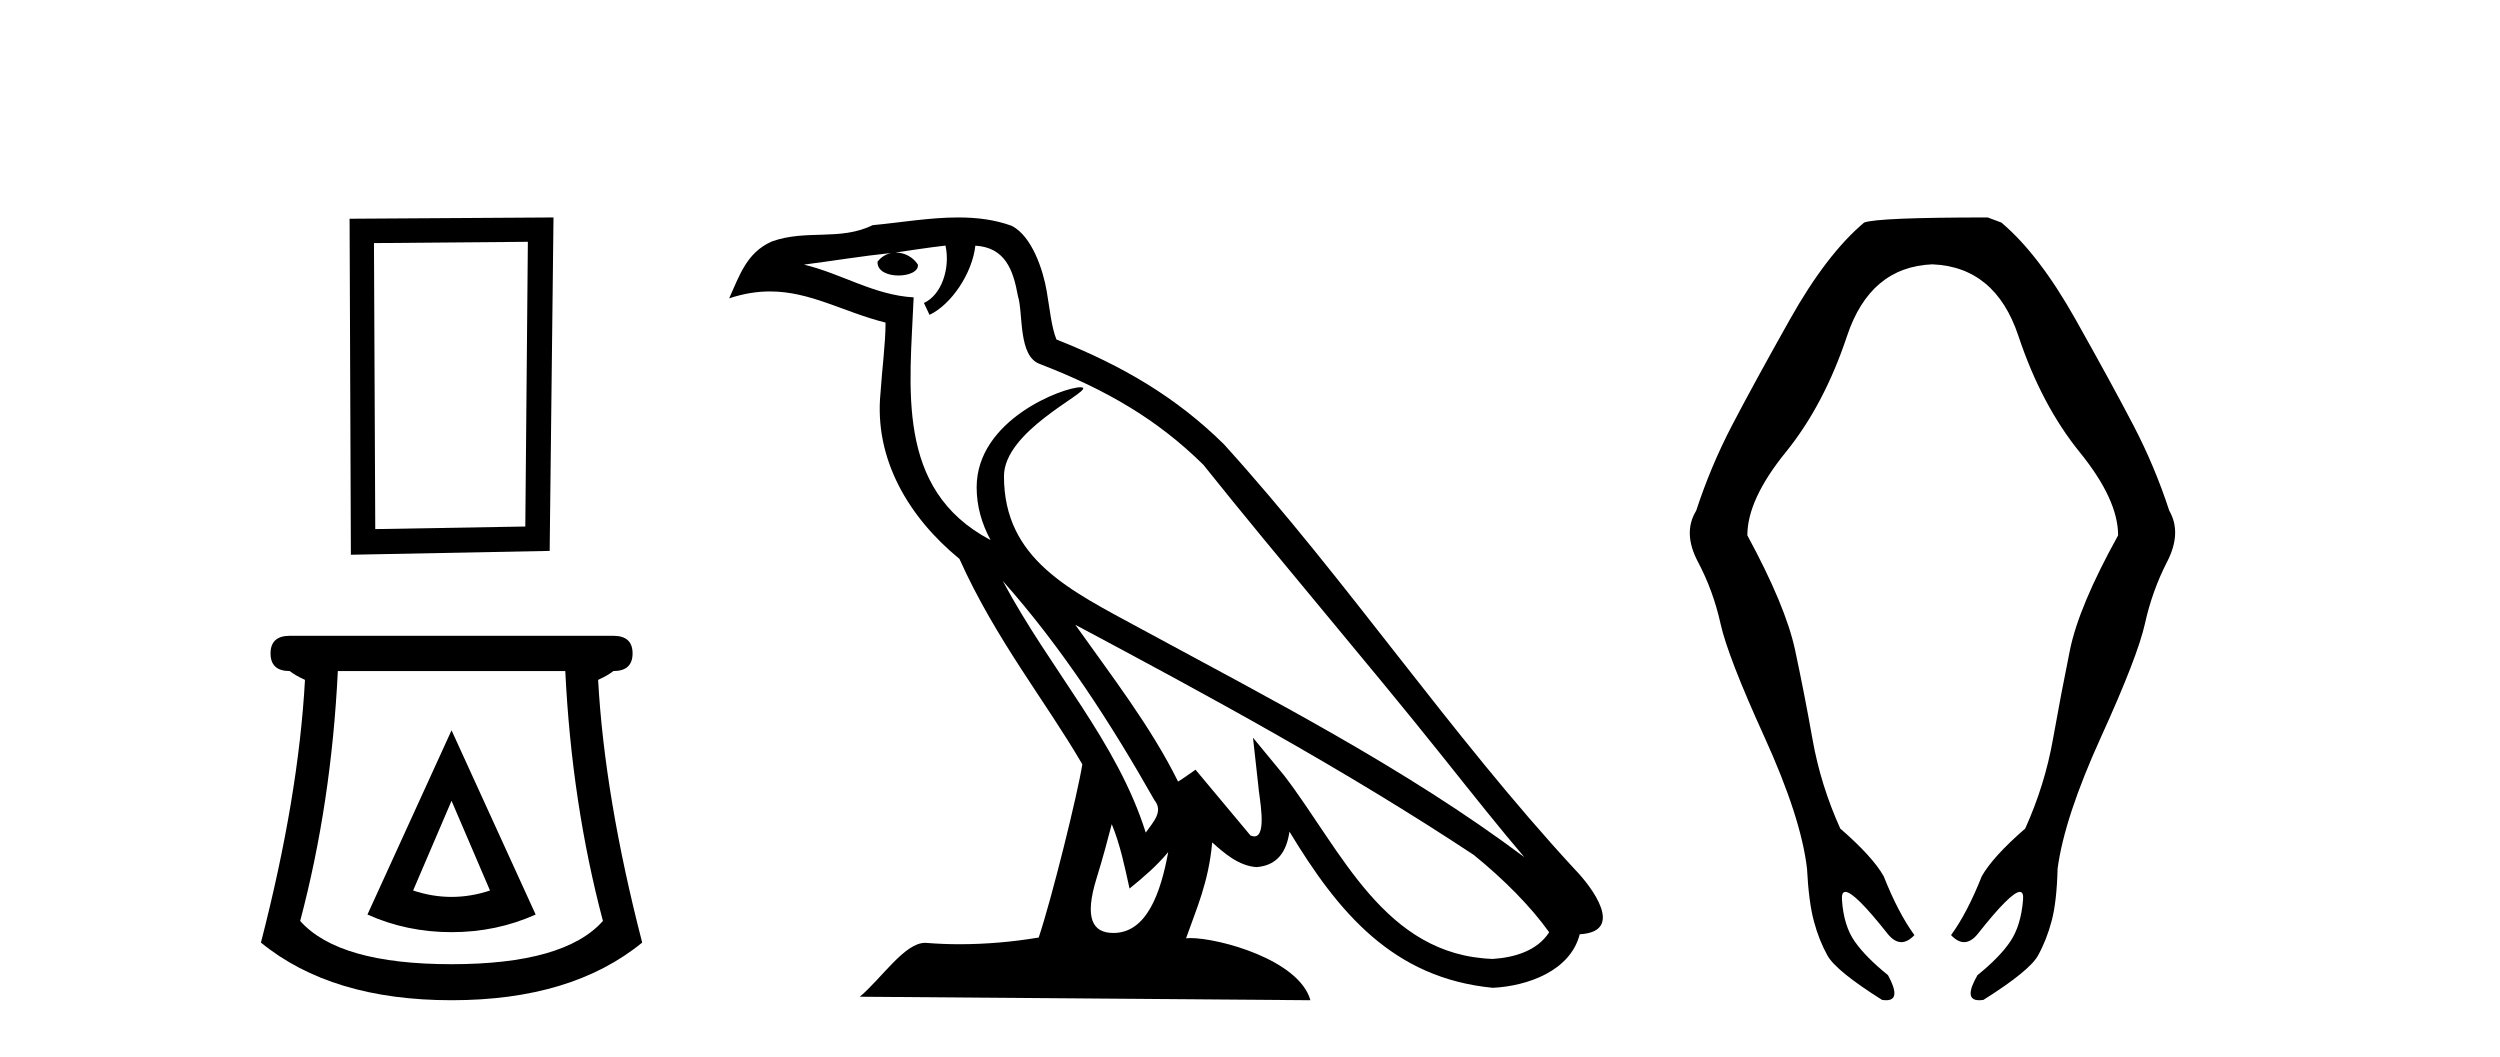
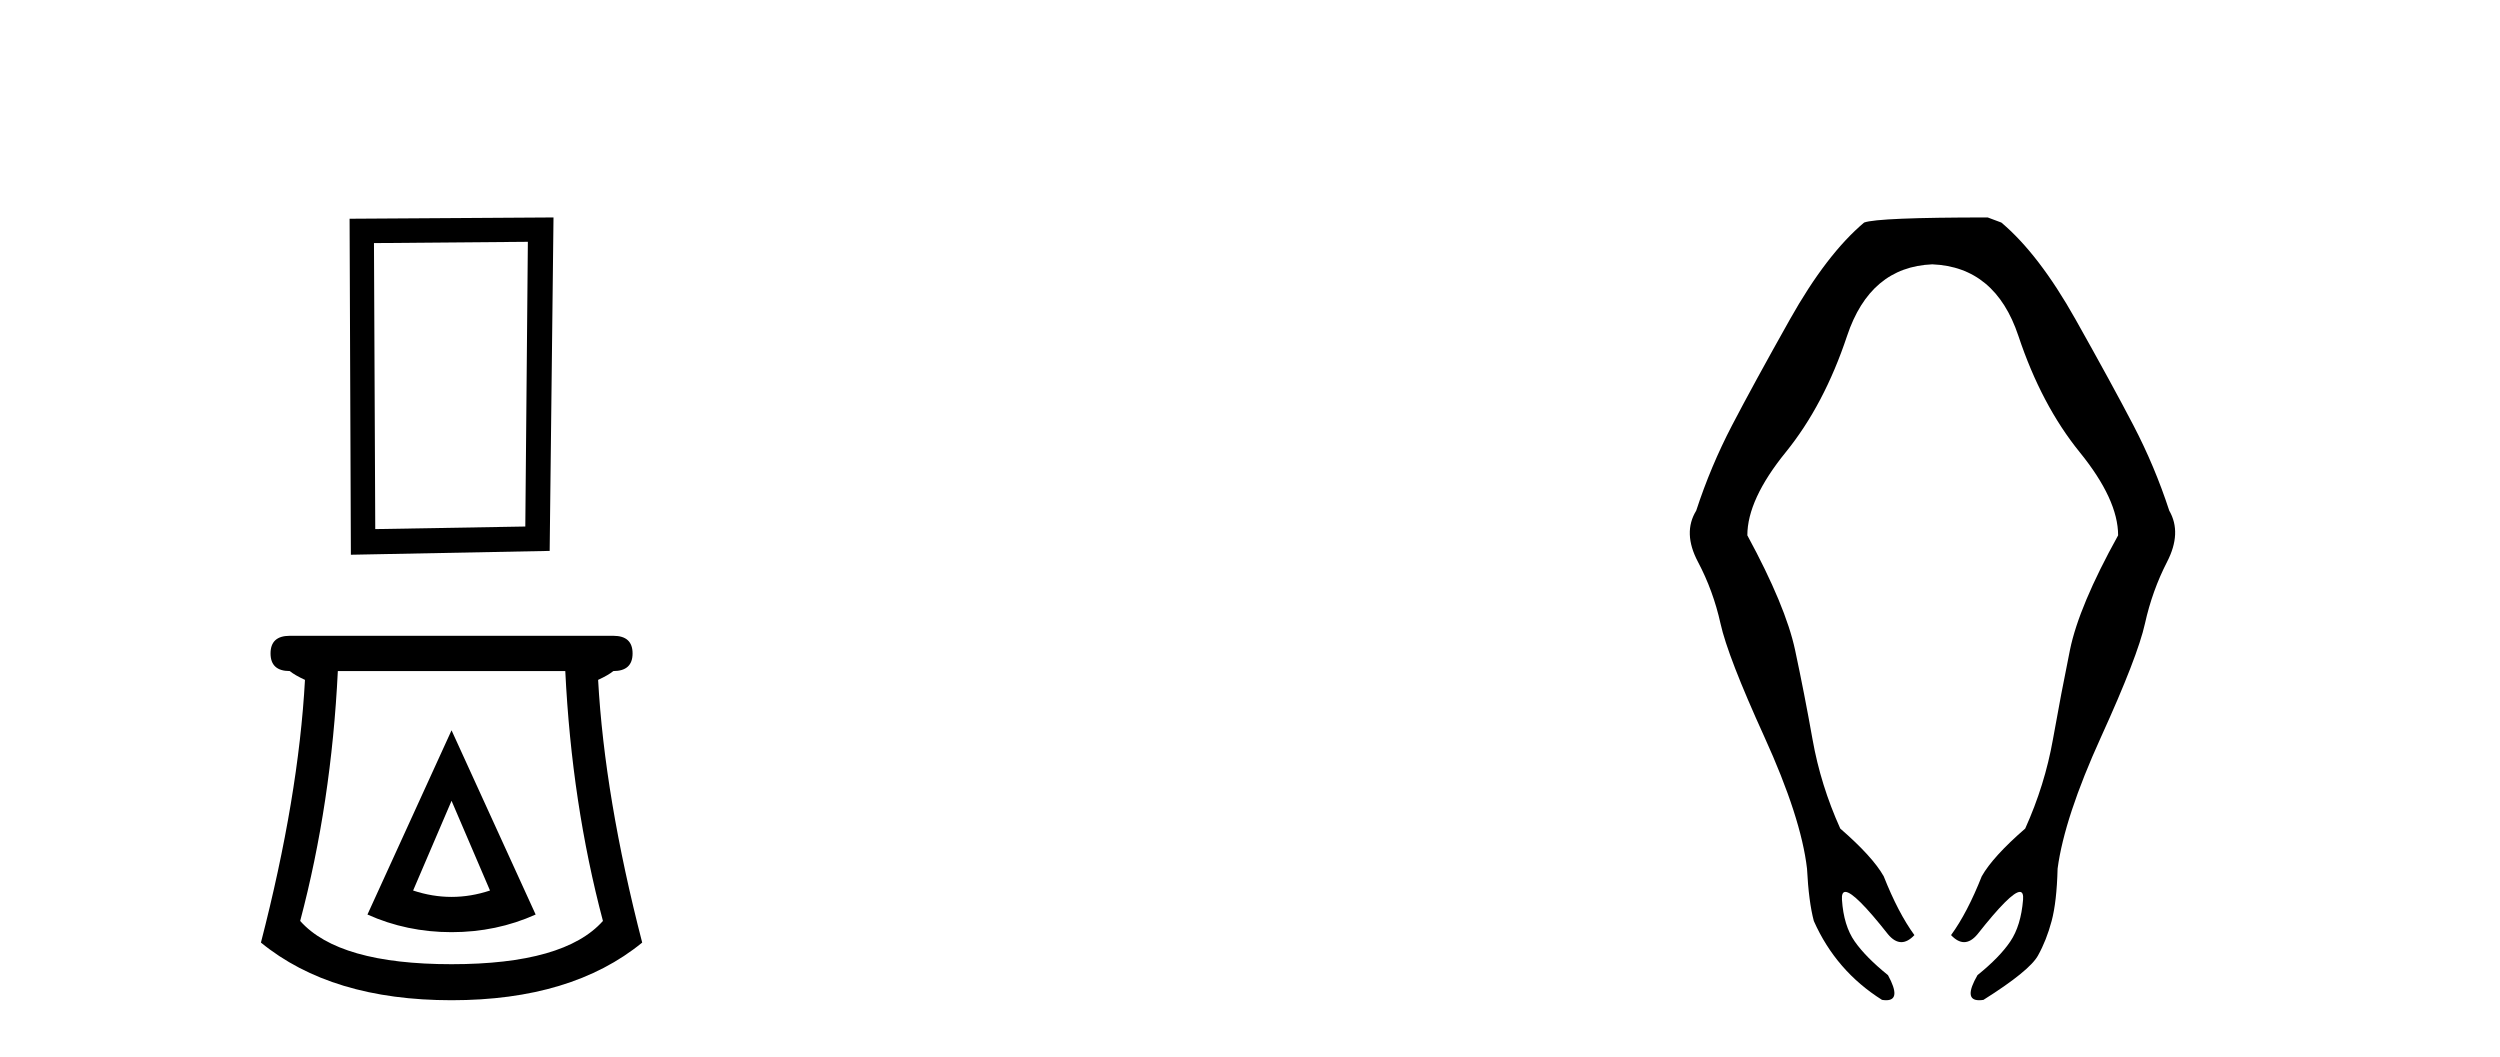
<svg xmlns="http://www.w3.org/2000/svg" width="97.0" height="41.0">
  <path d="M 20.481 9.382 L 20.382 20.429 L 14.56 20.529 L 14.51 9.432 L 20.481 9.382 ZM 21.476 8.437 L 13.564 8.487 L 13.614 21.524 L 21.327 21.375 L 21.476 8.437 Z" style="fill:#000000;stroke:none" />
  <path d="M 17.52 31.071 L 19.012 34.552 Q 18.266 34.8 17.52 34.8 Q 16.775 34.8 16.029 34.552 L 17.52 31.071 ZM 17.52 28.336 L 14.257 35.484 Q 15.78 36.168 17.52 36.168 Q 19.261 36.168 20.783 35.484 L 17.52 28.336 ZM 21.933 26.037 Q 22.182 31.164 23.394 35.733 Q 21.902 37.411 17.52 37.411 Q 13.139 37.411 11.647 35.733 Q 12.859 31.164 13.108 26.037 ZM 11.243 24.669 Q 10.497 24.669 10.497 25.353 Q 10.497 26.037 11.243 26.037 Q 11.429 26.192 11.833 26.379 Q 11.585 30.916 10.124 36.572 Q 12.859 38.809 17.52 38.809 Q 22.182 38.809 24.917 36.572 Q 23.456 30.916 23.207 26.379 Q 23.611 26.192 23.798 26.037 Q 24.544 26.037 24.544 25.353 Q 24.544 24.669 23.798 24.669 Z" style="fill:#000000;stroke:none" />
-   <path d="M 38.907 22.54 L 38.907 22.54 C 41.201 25.118 43.1 28.06 44.793 31.048 C 45.149 31.486 44.749 31.888 44.455 32.305 C 43.34 28.763 40.772 26.03 38.907 22.54 ZM 36.686 9.529 C 36.878 10.422 36.525 11.451 35.848 11.755 L 36.065 12.217 C 36.91 11.815 37.723 10.612 37.844 9.532 C 38.998 9.601 39.314 10.47 39.494 11.479 C 39.711 12.168 39.491 13.841 40.365 14.13 C 42.945 15.129 44.918 16.285 46.688 18.031 C 49.743 21.852 52.935 25.552 55.99 29.376 C 57.177 30.865 58.263 32.228 59.144 33.257 C 54.505 29.789 49.321 27.136 44.236 24.38 C 41.533 22.911 38.954 21.71 38.954 18.477 C 38.954 16.738 42.158 15.281 42.026 15.055 C 42.014 15.035 41.977 15.026 41.919 15.026 C 41.261 15.026 37.894 16.274 37.894 18.907 C 37.894 19.637 38.089 20.313 38.429 20.944 C 38.424 20.944 38.419 20.943 38.413 20.943 C 34.721 18.986 35.307 15.028 35.45 11.538 C 33.916 11.453 32.651 10.616 31.194 10.267 C 32.325 10.121 33.451 9.933 34.584 9.816 L 34.584 9.816 C 34.372 9.858 34.177 9.982 34.048 10.154 C 34.029 10.526 34.45 10.69 34.86 10.69 C 35.261 10.69 35.651 10.534 35.613 10.264 C 35.432 9.982 35.102 9.799 34.764 9.799 C 34.755 9.799 34.745 9.799 34.735 9.799 C 35.299 9.719 36.049 9.599 36.686 9.529 ZM 43.136 31.976 C 43.467 32.78 43.639 33.632 43.826 34.476 C 44.364 34.04 44.885 33.593 45.327 33.06 L 45.327 33.06 C 45.039 34.623 44.503 36.199 43.201 36.199 C 42.414 36.199 42.049 35.667 42.554 34.054 C 42.792 33.293 42.981 32.566 43.136 31.976 ZM 41.722 24.242 L 41.722 24.242 C 46.988 27.047 52.202 29.879 57.182 33.171 C 58.355 34.122 59.401 35.181 60.108 36.172 C 59.639 36.901 58.746 37.152 57.92 37.207 C 53.704 37.06 52.054 32.996 49.828 30.093 L 48.616 28.622 L 48.825 30.507 C 48.84 30.846 49.187 32.452 48.669 32.452 C 48.625 32.452 48.574 32.44 48.517 32.415 L 46.387 29.865 C 46.159 30.015 45.944 30.186 45.709 30.325 C 44.653 28.187 43.106 26.196 41.722 24.242 ZM 37.178 8.437 C 36.071 8.437 34.937 8.636 33.862 8.736 C 32.58 9.361 31.281 8.884 29.937 9.373 C 28.965 9.809 28.693 10.693 28.291 11.576 C 28.864 11.386 29.385 11.308 29.876 11.308 C 31.442 11.308 32.703 12.097 34.36 12.518 C 34.357 13.349 34.226 14.292 34.164 15.242 C 33.908 17.816 35.264 20.076 37.226 21.685 C 38.631 24.814 40.575 27.214 41.994 29.655 C 41.825 30.752 40.804 34.89 40.301 36.376 C 39.316 36.542 38.264 36.636 37.229 36.636 C 36.812 36.636 36.397 36.62 35.991 36.588 C 35.959 36.584 35.928 36.582 35.896 36.582 C 35.098 36.582 34.221 37.945 33.361 38.673 L 50.845 38.809 C 50.399 37.233 47.293 36.397 46.189 36.397 C 46.125 36.397 46.068 36.399 46.019 36.405 C 46.409 35.29 46.895 34.243 47.033 32.686 C 47.521 33.123 48.068 33.595 48.751 33.644 C 49.586 33.582 49.925 33.011 50.031 32.267 C 51.923 35.396 54.039 37.951 57.92 38.327 C 59.261 38.261 60.932 37.675 61.293 36.25 C 63.072 36.149 61.768 34.416 61.108 33.737 C 56.267 28.498 52.272 22.517 47.489 17.238 C 45.647 15.421 43.567 14.192 40.991 13.173 C 40.799 12.702 40.737 12.032 40.612 11.295 C 40.476 10.491 40.047 9.174 39.262 8.765 C 38.594 8.519 37.892 8.437 37.178 8.437 Z" style="fill:#000000;stroke:none" />
-   <path d="M 77.123 8.437 Q 72.857 8.437 72.328 8.635 Q 70.873 9.859 69.451 12.389 Q 68.029 14.919 67.202 16.506 Q 66.375 18.093 65.813 19.813 Q 65.284 20.673 65.879 21.797 Q 66.474 22.921 66.756 24.195 Q 67.037 25.468 68.459 28.593 Q 69.881 31.718 70.112 33.702 Q 70.178 34.992 70.377 35.736 Q 70.575 36.48 70.906 37.075 Q 71.237 37.671 73.022 38.795 Q 73.112 38.809 73.184 38.809 Q 73.785 38.809 73.254 37.836 Q 72.394 37.142 71.964 36.53 Q 71.534 35.918 71.468 34.909 Q 71.448 34.606 71.601 34.606 Q 71.958 34.606 73.254 36.249 Q 73.509 36.555 73.773 36.555 Q 74.022 36.555 74.279 36.282 Q 73.651 35.422 73.088 34 Q 72.659 33.239 71.402 32.148 Q 70.641 30.461 70.327 28.692 Q 70.013 26.923 69.649 25.22 Q 69.285 23.517 67.797 20.772 Q 67.797 19.383 69.285 17.548 Q 70.774 15.712 71.666 13.034 Q 72.559 10.355 74.973 10.256 Q 77.421 10.355 78.314 13.034 Q 79.206 15.712 80.695 17.548 Q 82.183 19.383 82.183 20.772 Q 80.661 23.517 80.314 25.22 Q 79.967 26.923 79.653 28.692 Q 79.339 30.461 78.578 32.148 Q 77.321 33.239 76.892 34 Q 76.329 35.422 75.701 36.282 Q 75.958 36.555 76.207 36.555 Q 76.471 36.555 76.726 36.249 Q 78.022 34.606 78.37 34.606 Q 78.52 34.606 78.495 34.909 Q 78.413 35.918 77.999 36.53 Q 77.586 37.142 76.726 37.836 Q 76.166 38.809 76.789 38.809 Q 76.865 38.809 76.958 38.795 Q 78.743 37.671 79.074 37.075 Q 79.405 36.48 79.603 35.736 Q 79.802 34.992 79.835 33.702 Q 80.099 31.718 81.521 28.593 Q 82.943 25.468 83.224 24.195 Q 83.506 22.921 84.084 21.797 Q 84.663 20.673 84.167 19.813 Q 83.605 18.093 82.778 16.506 Q 81.951 14.919 80.529 12.389 Q 79.107 9.859 77.652 8.635 L 77.123 8.437 Z" style="fill:#000000;stroke:none" />
+   <path d="M 77.123 8.437 Q 72.857 8.437 72.328 8.635 Q 70.873 9.859 69.451 12.389 Q 68.029 14.919 67.202 16.506 Q 66.375 18.093 65.813 19.813 Q 65.284 20.673 65.879 21.797 Q 66.474 22.921 66.756 24.195 Q 67.037 25.468 68.459 28.593 Q 69.881 31.718 70.112 33.702 Q 70.178 34.992 70.377 35.736 Q 71.237 37.671 73.022 38.795 Q 73.112 38.809 73.184 38.809 Q 73.785 38.809 73.254 37.836 Q 72.394 37.142 71.964 36.53 Q 71.534 35.918 71.468 34.909 Q 71.448 34.606 71.601 34.606 Q 71.958 34.606 73.254 36.249 Q 73.509 36.555 73.773 36.555 Q 74.022 36.555 74.279 36.282 Q 73.651 35.422 73.088 34 Q 72.659 33.239 71.402 32.148 Q 70.641 30.461 70.327 28.692 Q 70.013 26.923 69.649 25.22 Q 69.285 23.517 67.797 20.772 Q 67.797 19.383 69.285 17.548 Q 70.774 15.712 71.666 13.034 Q 72.559 10.355 74.973 10.256 Q 77.421 10.355 78.314 13.034 Q 79.206 15.712 80.695 17.548 Q 82.183 19.383 82.183 20.772 Q 80.661 23.517 80.314 25.22 Q 79.967 26.923 79.653 28.692 Q 79.339 30.461 78.578 32.148 Q 77.321 33.239 76.892 34 Q 76.329 35.422 75.701 36.282 Q 75.958 36.555 76.207 36.555 Q 76.471 36.555 76.726 36.249 Q 78.022 34.606 78.37 34.606 Q 78.52 34.606 78.495 34.909 Q 78.413 35.918 77.999 36.53 Q 77.586 37.142 76.726 37.836 Q 76.166 38.809 76.789 38.809 Q 76.865 38.809 76.958 38.795 Q 78.743 37.671 79.074 37.075 Q 79.405 36.48 79.603 35.736 Q 79.802 34.992 79.835 33.702 Q 80.099 31.718 81.521 28.593 Q 82.943 25.468 83.224 24.195 Q 83.506 22.921 84.084 21.797 Q 84.663 20.673 84.167 19.813 Q 83.605 18.093 82.778 16.506 Q 81.951 14.919 80.529 12.389 Q 79.107 9.859 77.652 8.635 L 77.123 8.437 Z" style="fill:#000000;stroke:none" />
</svg>